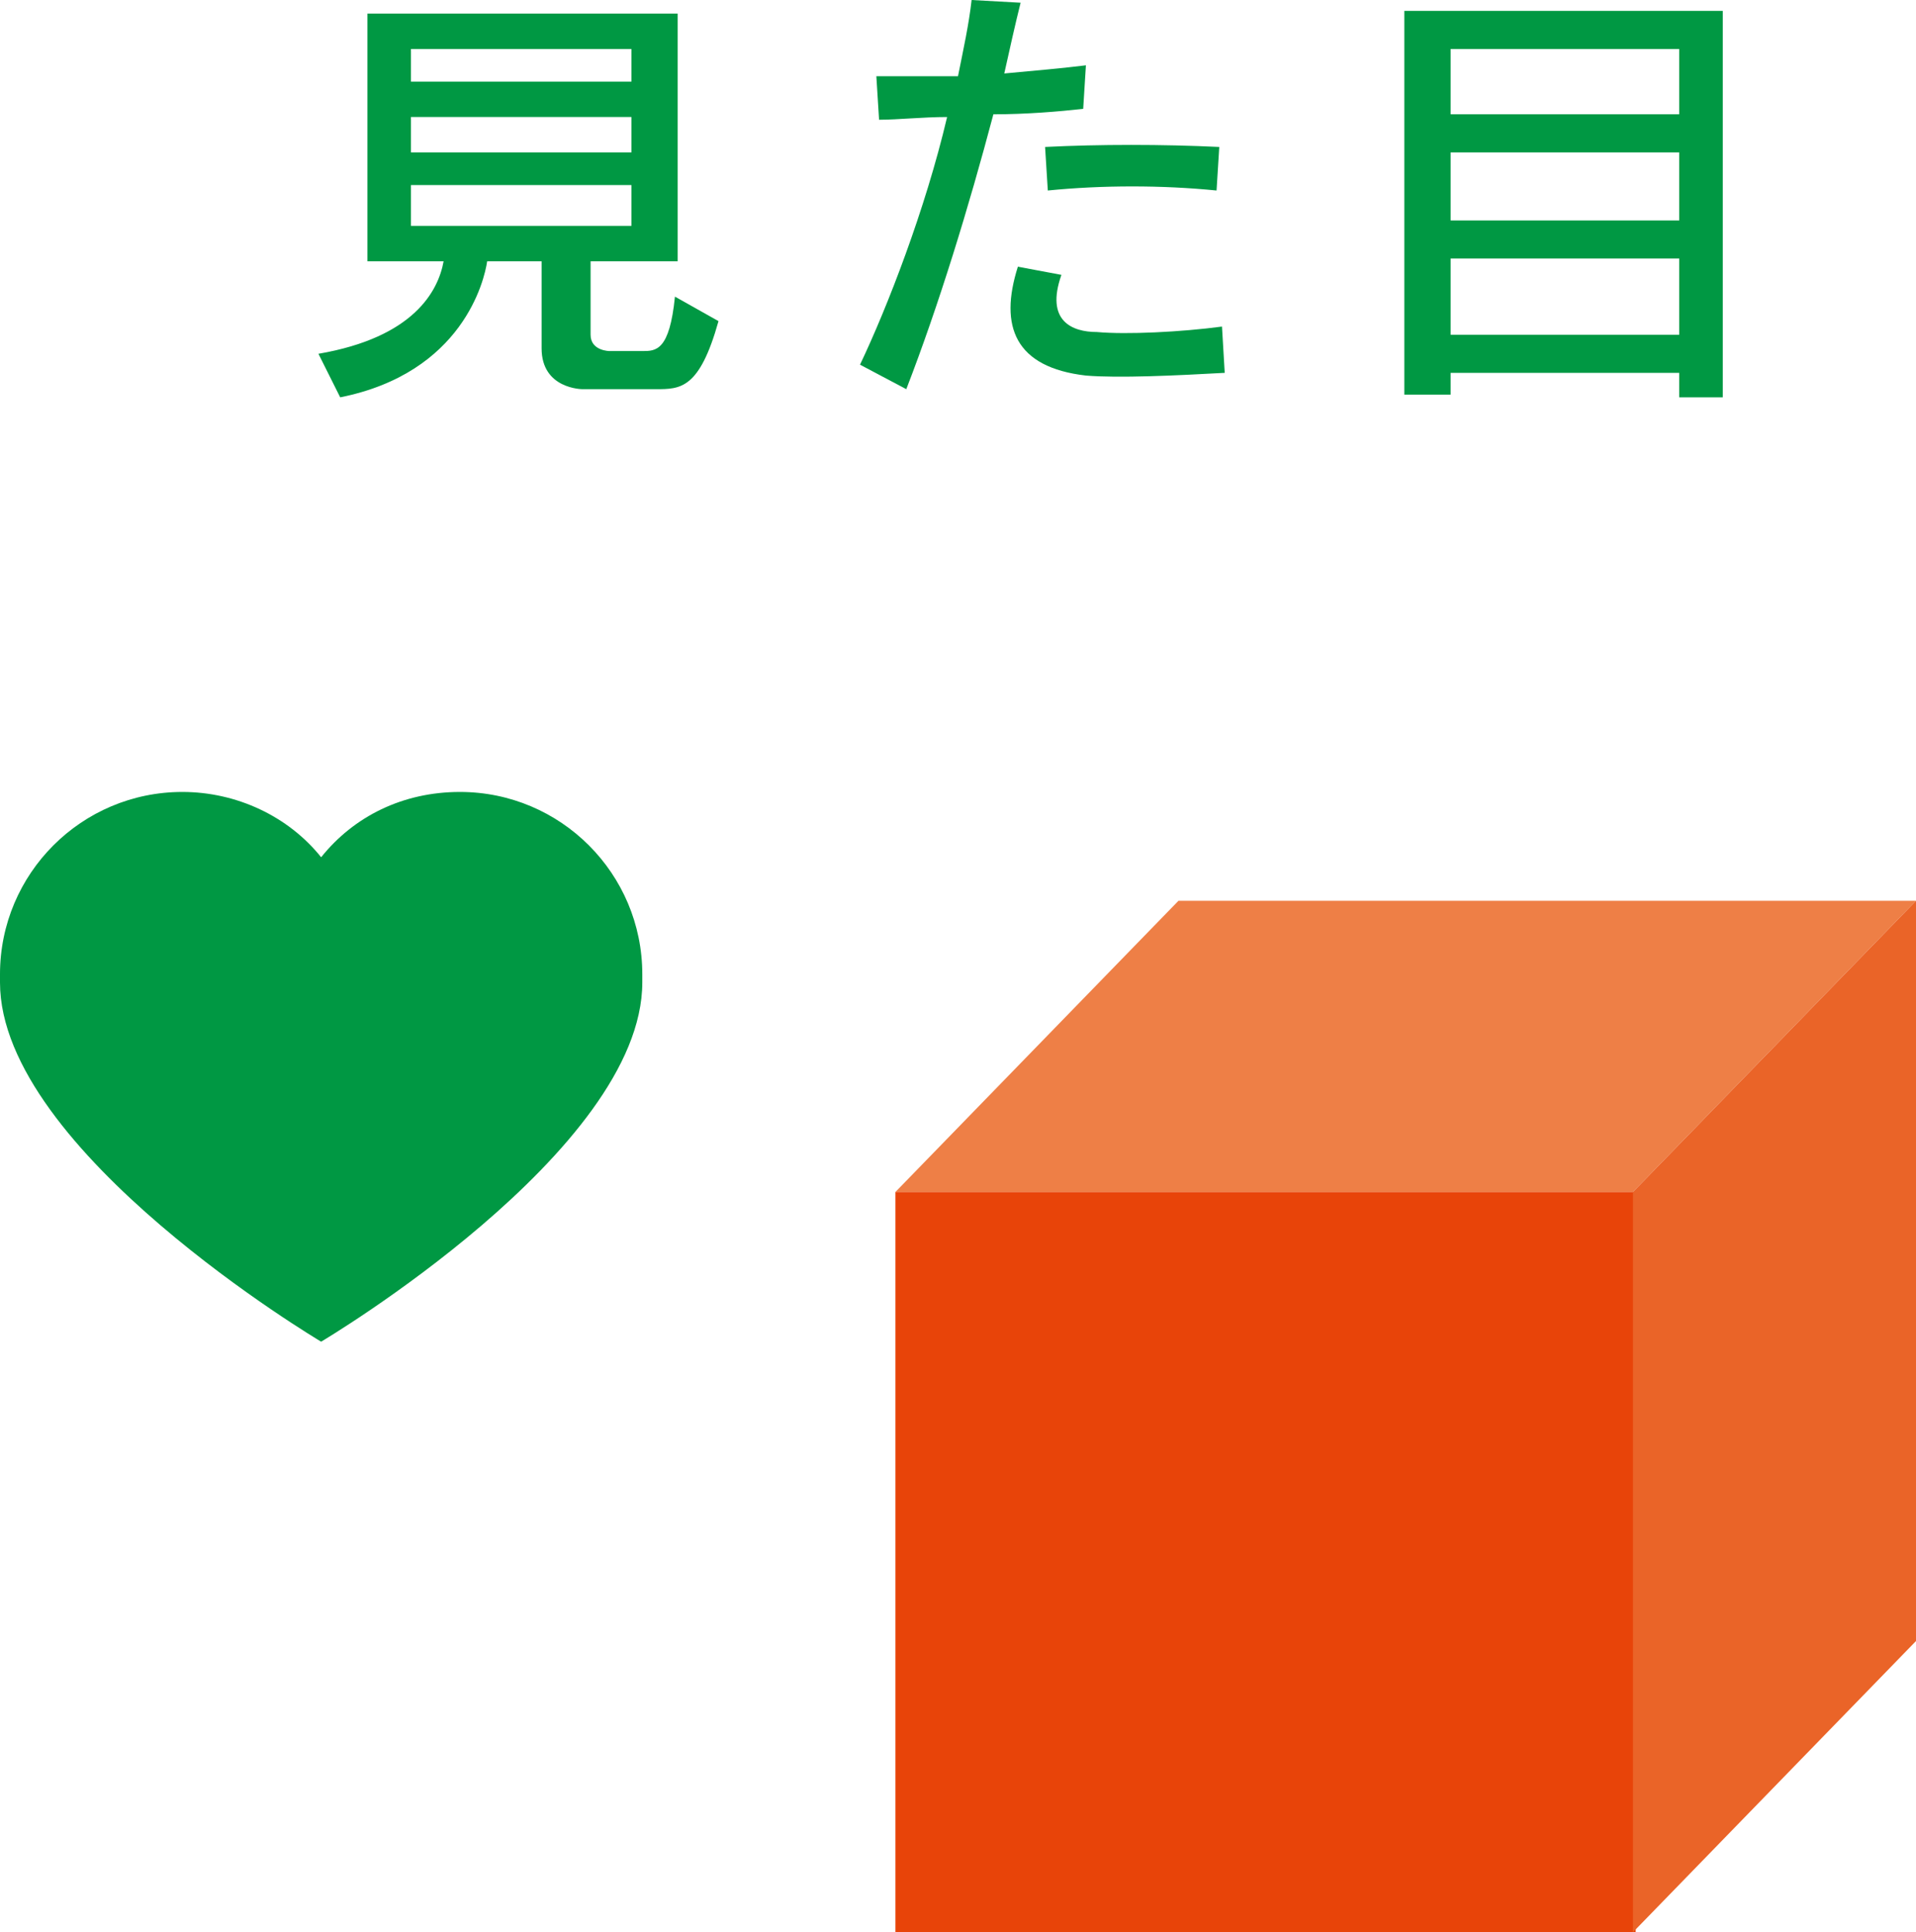
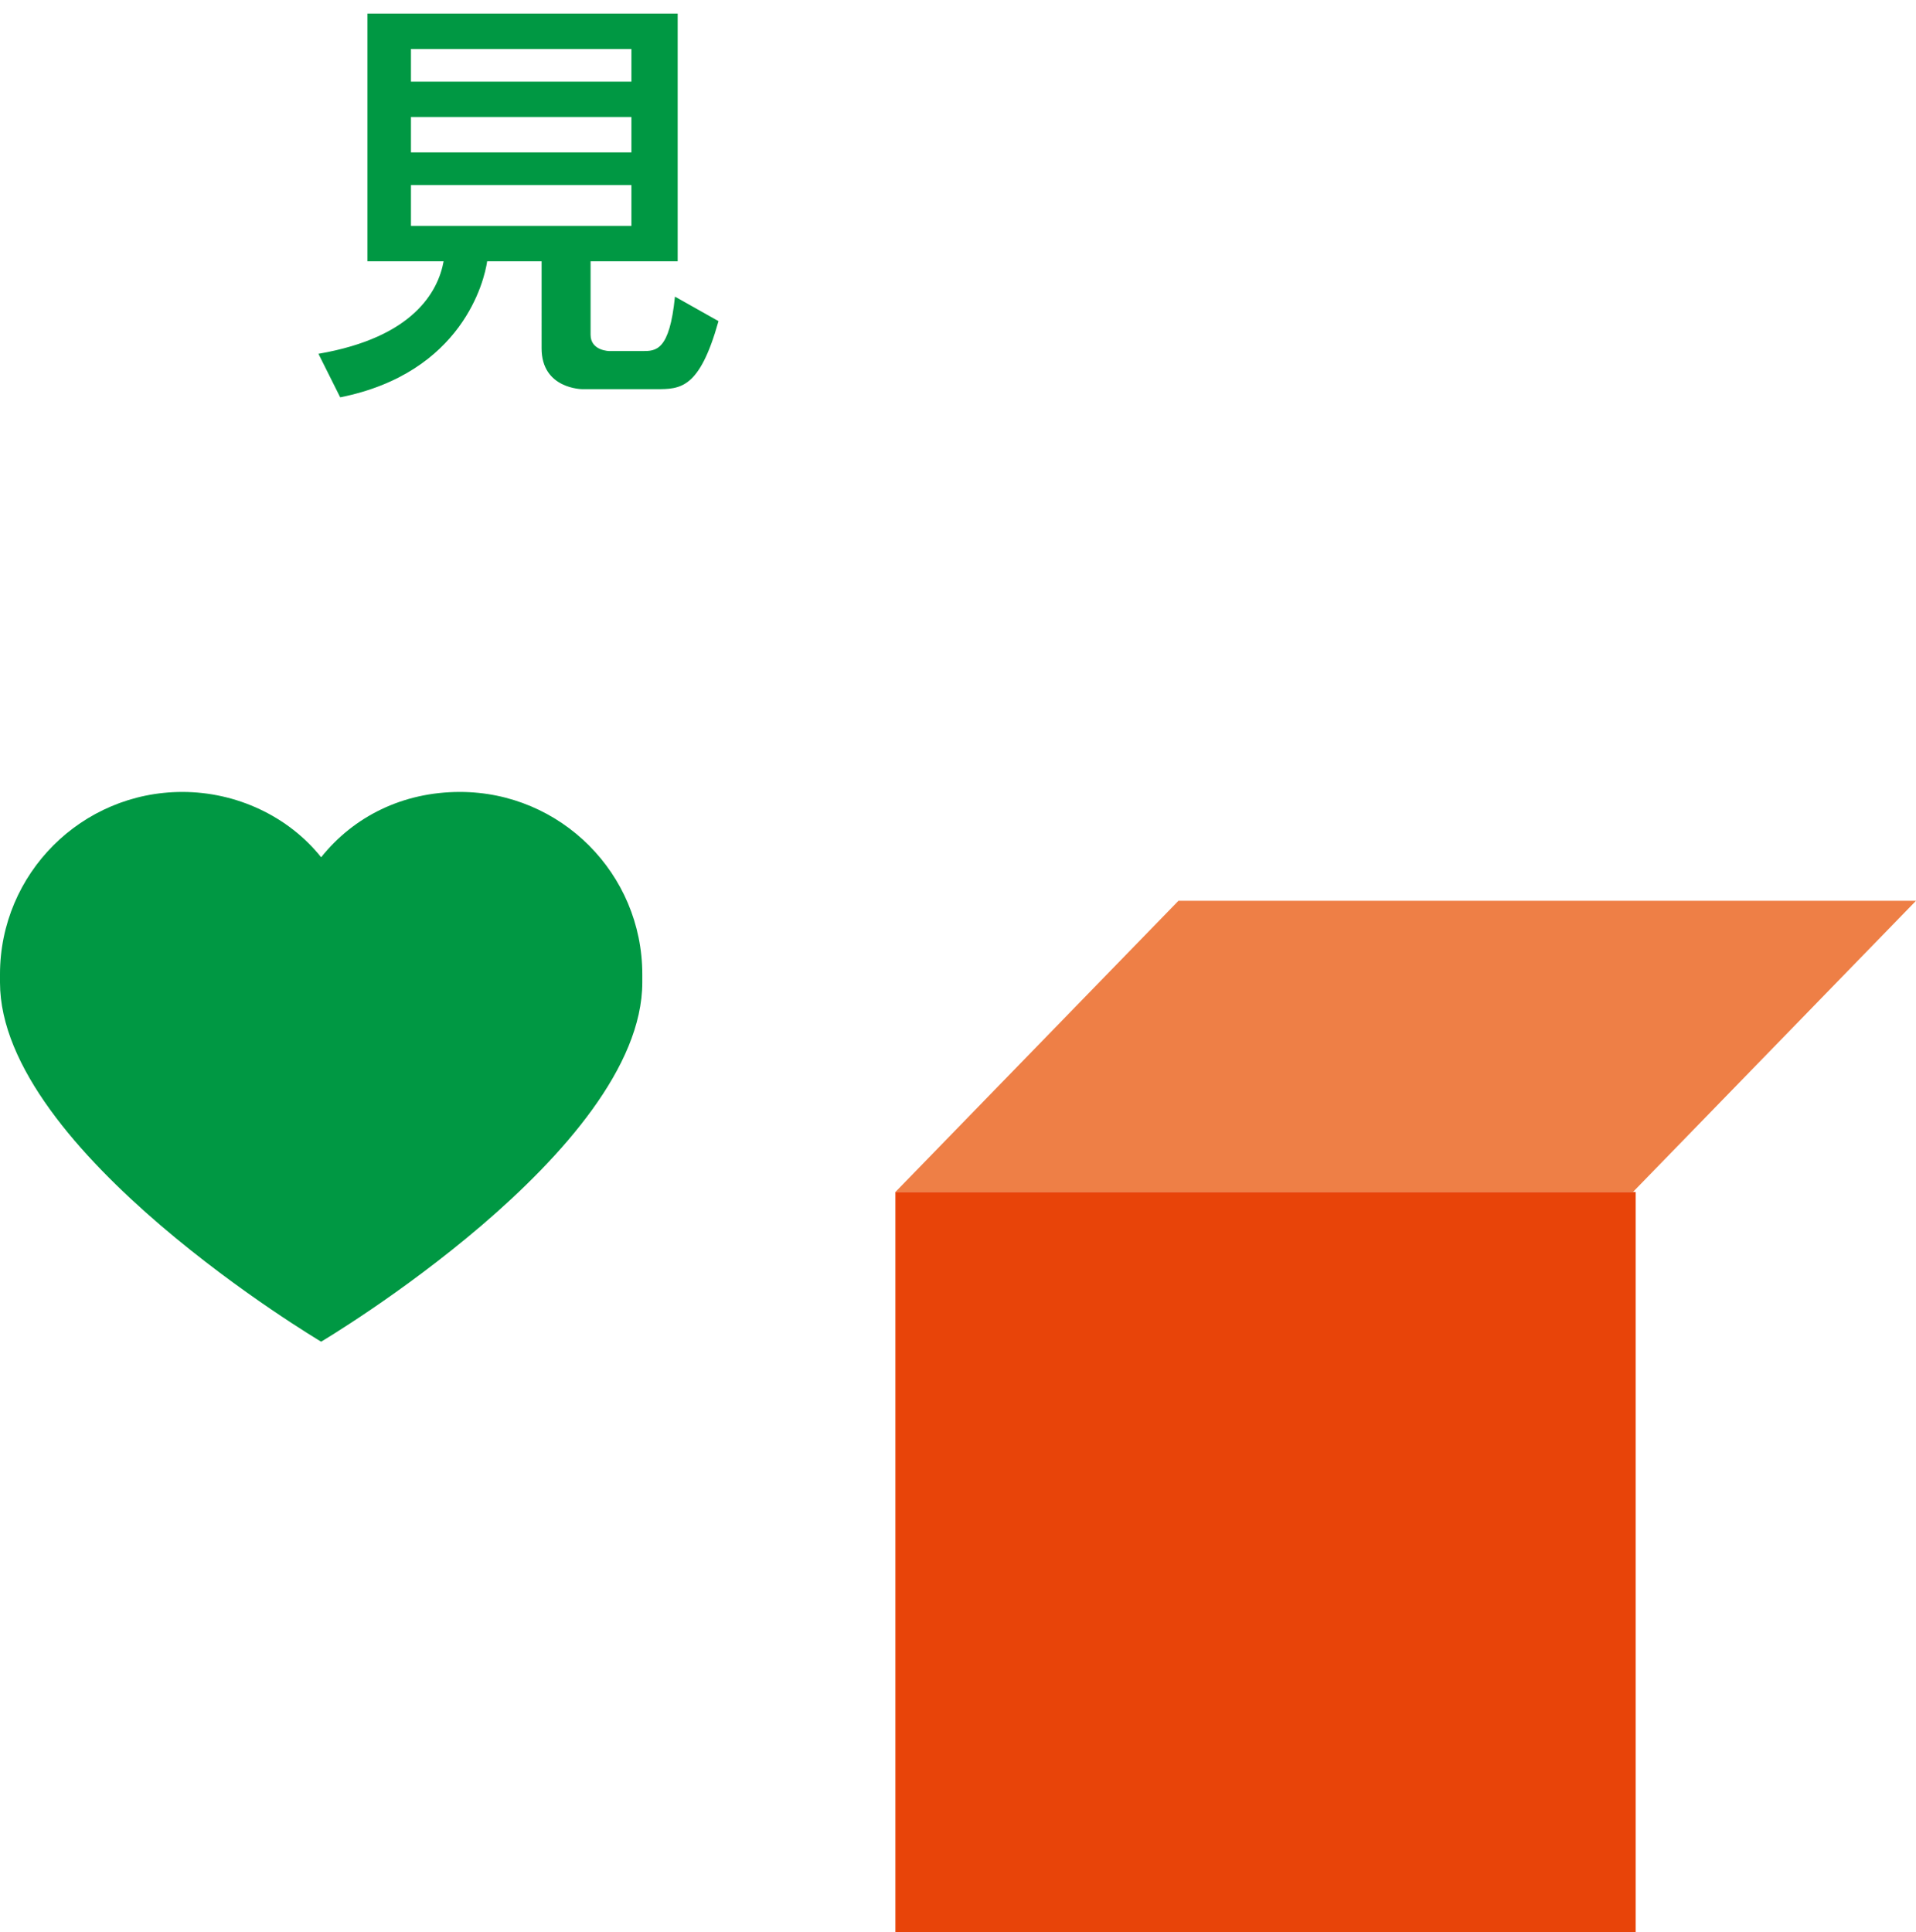
<svg xmlns="http://www.w3.org/2000/svg" version="1.1" id="レイヤー_1" x="0px" y="0px" width="70.4px" height="71px" viewBox="0 0 70.4 71" style="enable-background:new 0 0 70.4 71;" xml:space="preserve">
  <style type="text/css">
	.st0{fill:#009843;}
	.st1{fill:#EE7F46;}
	.st2{fill:#E84409;}
	.st3{fill:#EA6428;}
</style>
  <g>
    <g>
      <path class="st0" d="M16.9,29.1c-2.1,0-3.9,0.9-5.1,2.4c-1.2-1.5-3.1-2.4-5.1-2.4c-3.7,0-6.7,3-6.7,6.7v0.3    c0,6.2,11.8,13.2,11.8,13.2s11.8-7,11.8-13.2v-0.3C23.6,32.1,20.6,29.1,16.9,29.1" />
    </g>
    <g>
      <polygon class="st1" points="60,43.8 32.9,43.8 43.3,33.1 70.4,33.1   " />
    </g>
    <g>
      <rect x="32.9" y="43.8" class="st2" width="27.2" height="27.2" />
    </g>
    <g>
-       <polygon class="st3" points="60,43.8 60,71 70.4,60.3 70.4,33.1   " />
-     </g>
+       </g>
    <g>
      <path class="st0" d="M24.1,14.3h-2.7c0,0-1.5,0-1.5-1.5V9.6h-2c-0.1,0.7-0.9,4.1-5.4,5L11.7,13c3.5-0.6,4.4-2.3,4.6-3.4h-2.8V0.5    h11.4v9.1h-3.2v2.7c0,0.6,0.7,0.6,0.7,0.6h1.2c0.5,0,1,0,1.2-2l1.6,0.9C25.7,14.3,25,14.3,24.1,14.3 M23.2,1.8h-8.1V3h8.1V1.8z     M23.2,4.3h-8.1v1.3h8.1V4.3z M23.2,6.8h-8.1v1.5h8.1V6.8z" />
    </g>
    <g>
-       <path class="st0" d="M39.8,4c-0.9,0.1-2.1,0.2-3.3,0.2c-0.9,3.4-2,7-3.2,10.1l-1.7-0.9c1-2.1,2.4-5.7,3.2-9.1    c-0.9,0-1.8,0.1-2.5,0.1l-0.1-1.6c0.7,0,1.8,0,3,0c0.2-1,0.4-1.9,0.5-2.8l1.8,0.1c-0.2,0.8-0.4,1.7-0.6,2.6c1.1-0.1,2.2-0.2,3-0.3    L39.8,4z M39.9,13.8c-2.6-0.3-3.2-1.8-2.5-4l1.6,0.3c-0.6,1.7,0.4,2.1,1.3,2.1c1.1,0.1,3.1,0,4.6-0.2l0.1,1.7    C43.2,13.8,41.1,13.9,39.9,13.8 M44.7,7c-2-0.2-4.2-0.2-6.2,0l-0.1-1.6c2-0.1,4.3-0.1,6.4,0L44.7,7z" />
-     </g>
+       </g>
    <g>
-       <path class="st0" d="M61.7,14.5v-0.8h-8.4v0.8h-1.7V0.4h11.7v14.2H61.7z M61.7,1.8h-8.4v2.4h8.4V1.8z M61.7,5.6h-8.4v2.5h8.4V5.6z     M61.7,9.5h-8.4v2.8h8.4V9.5z" />
-     </g>
+       </g>
  </g>
</svg>